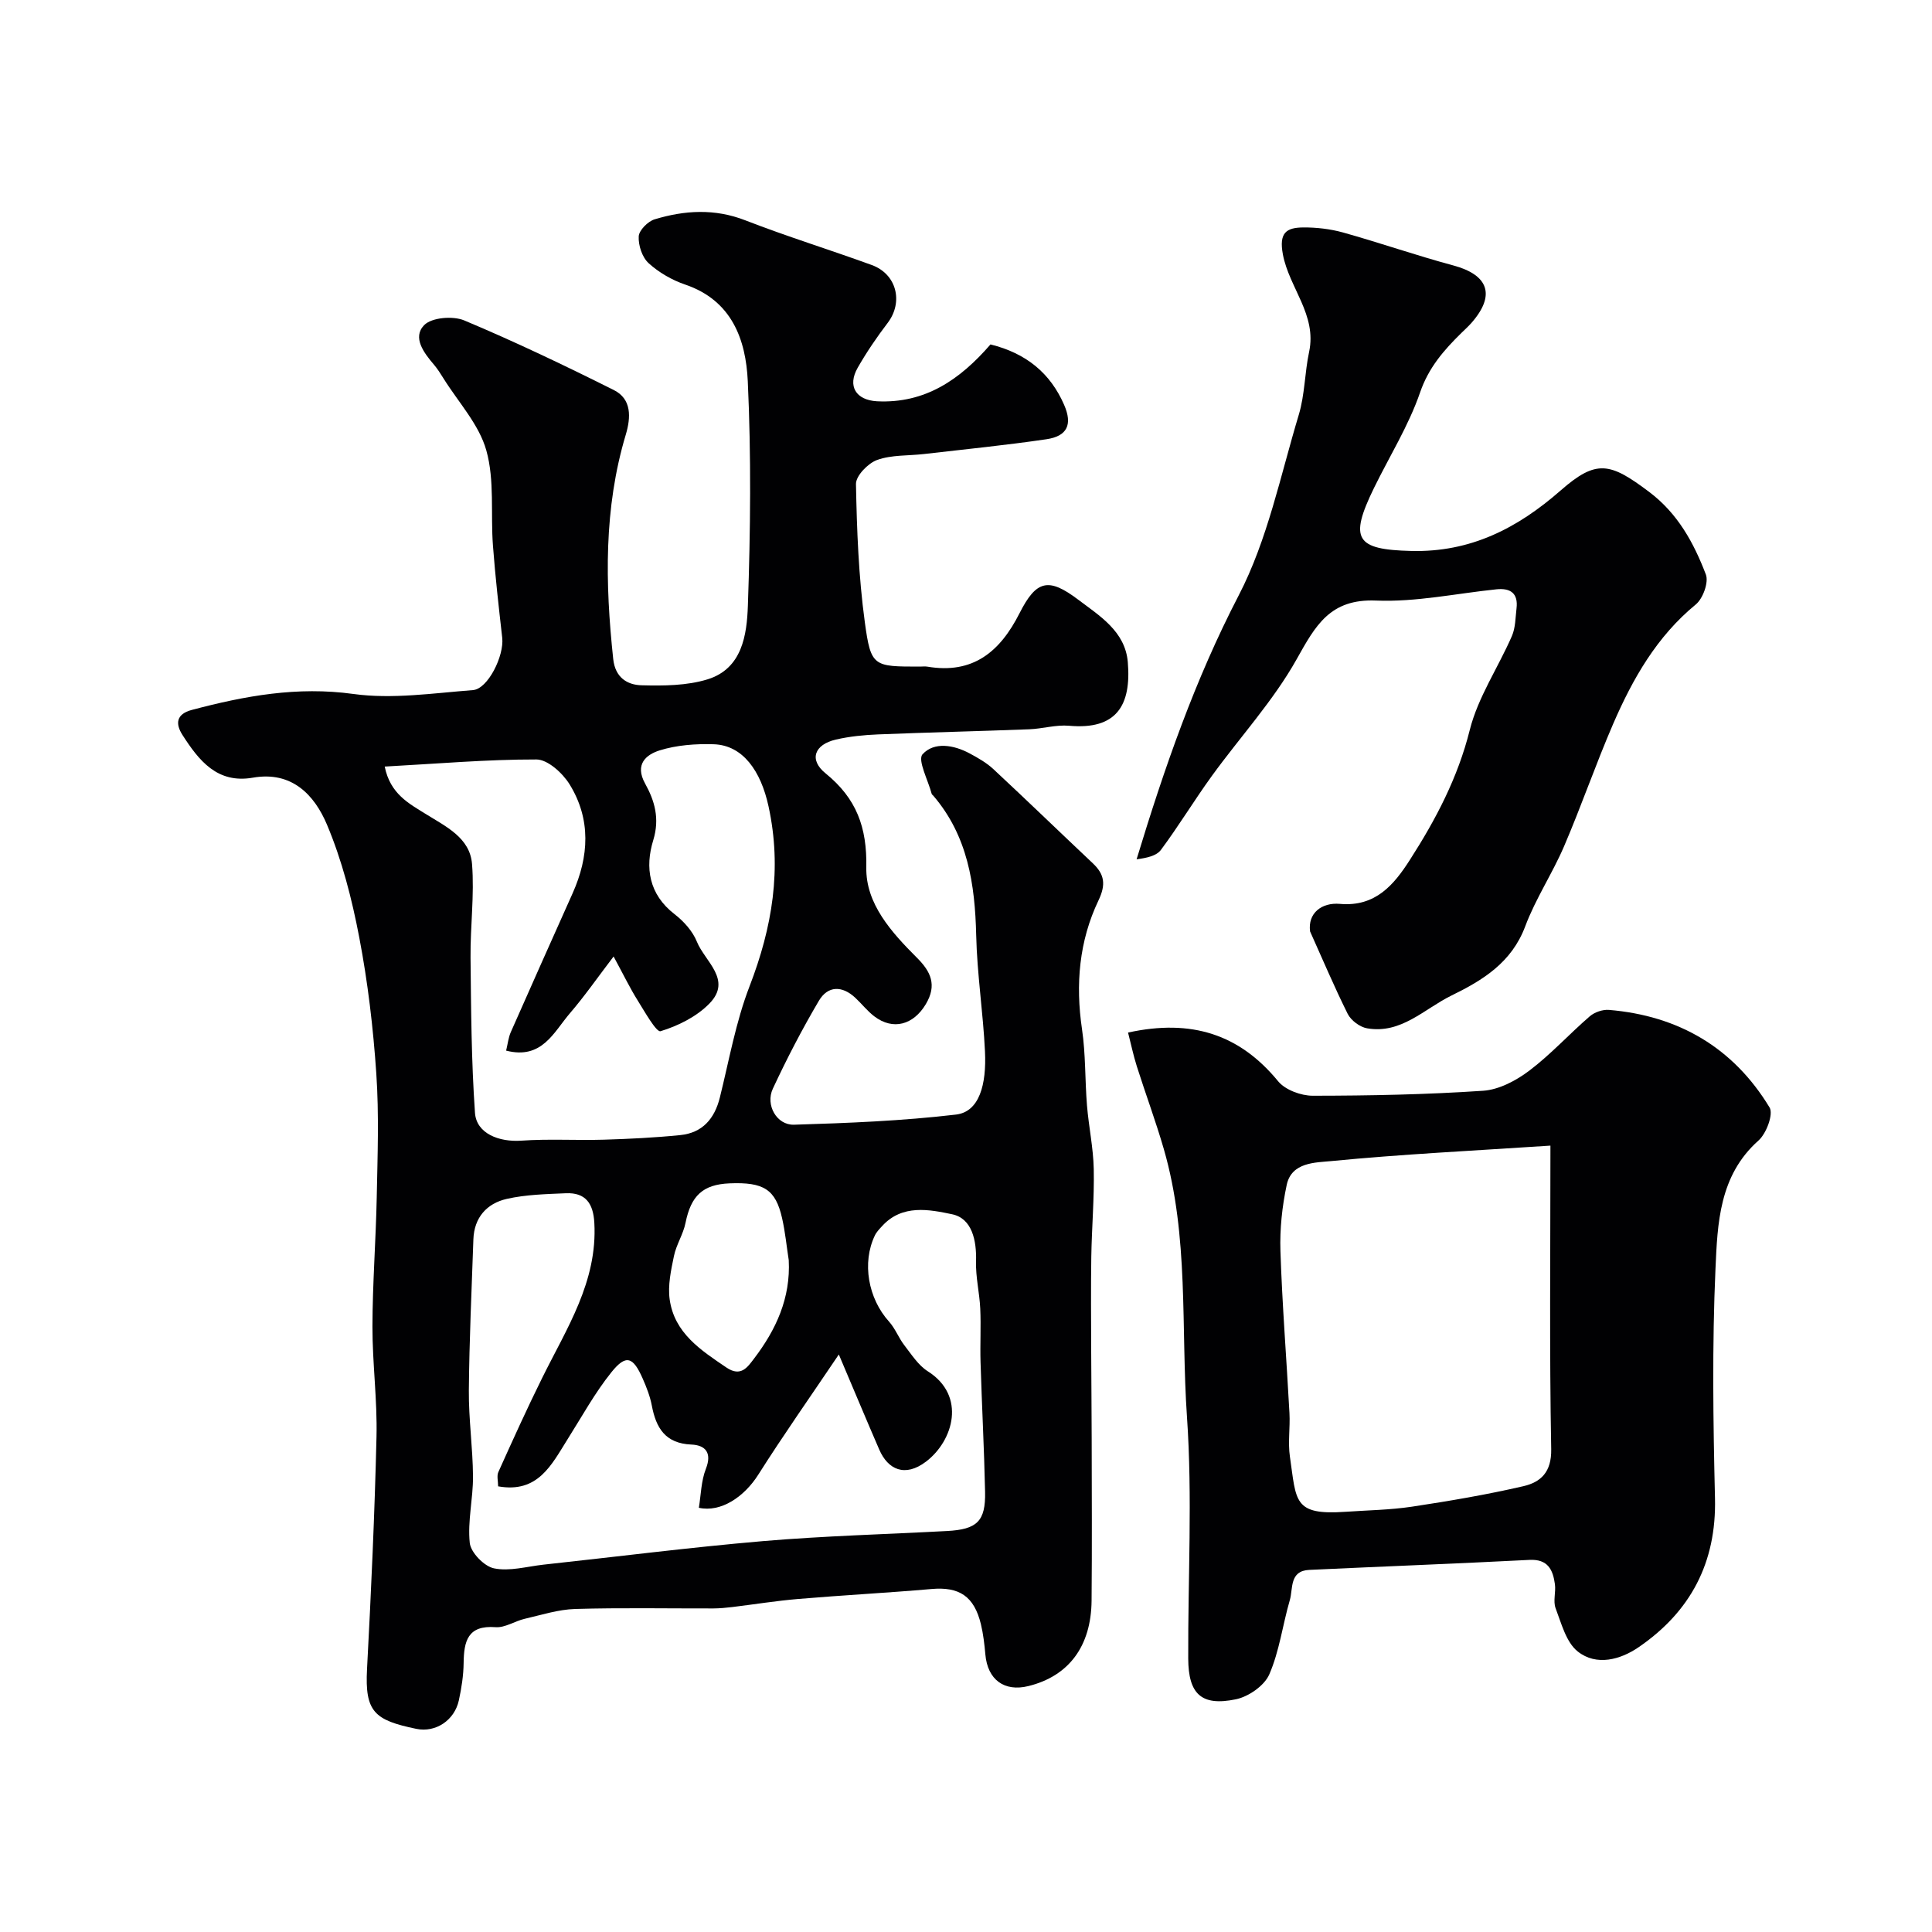
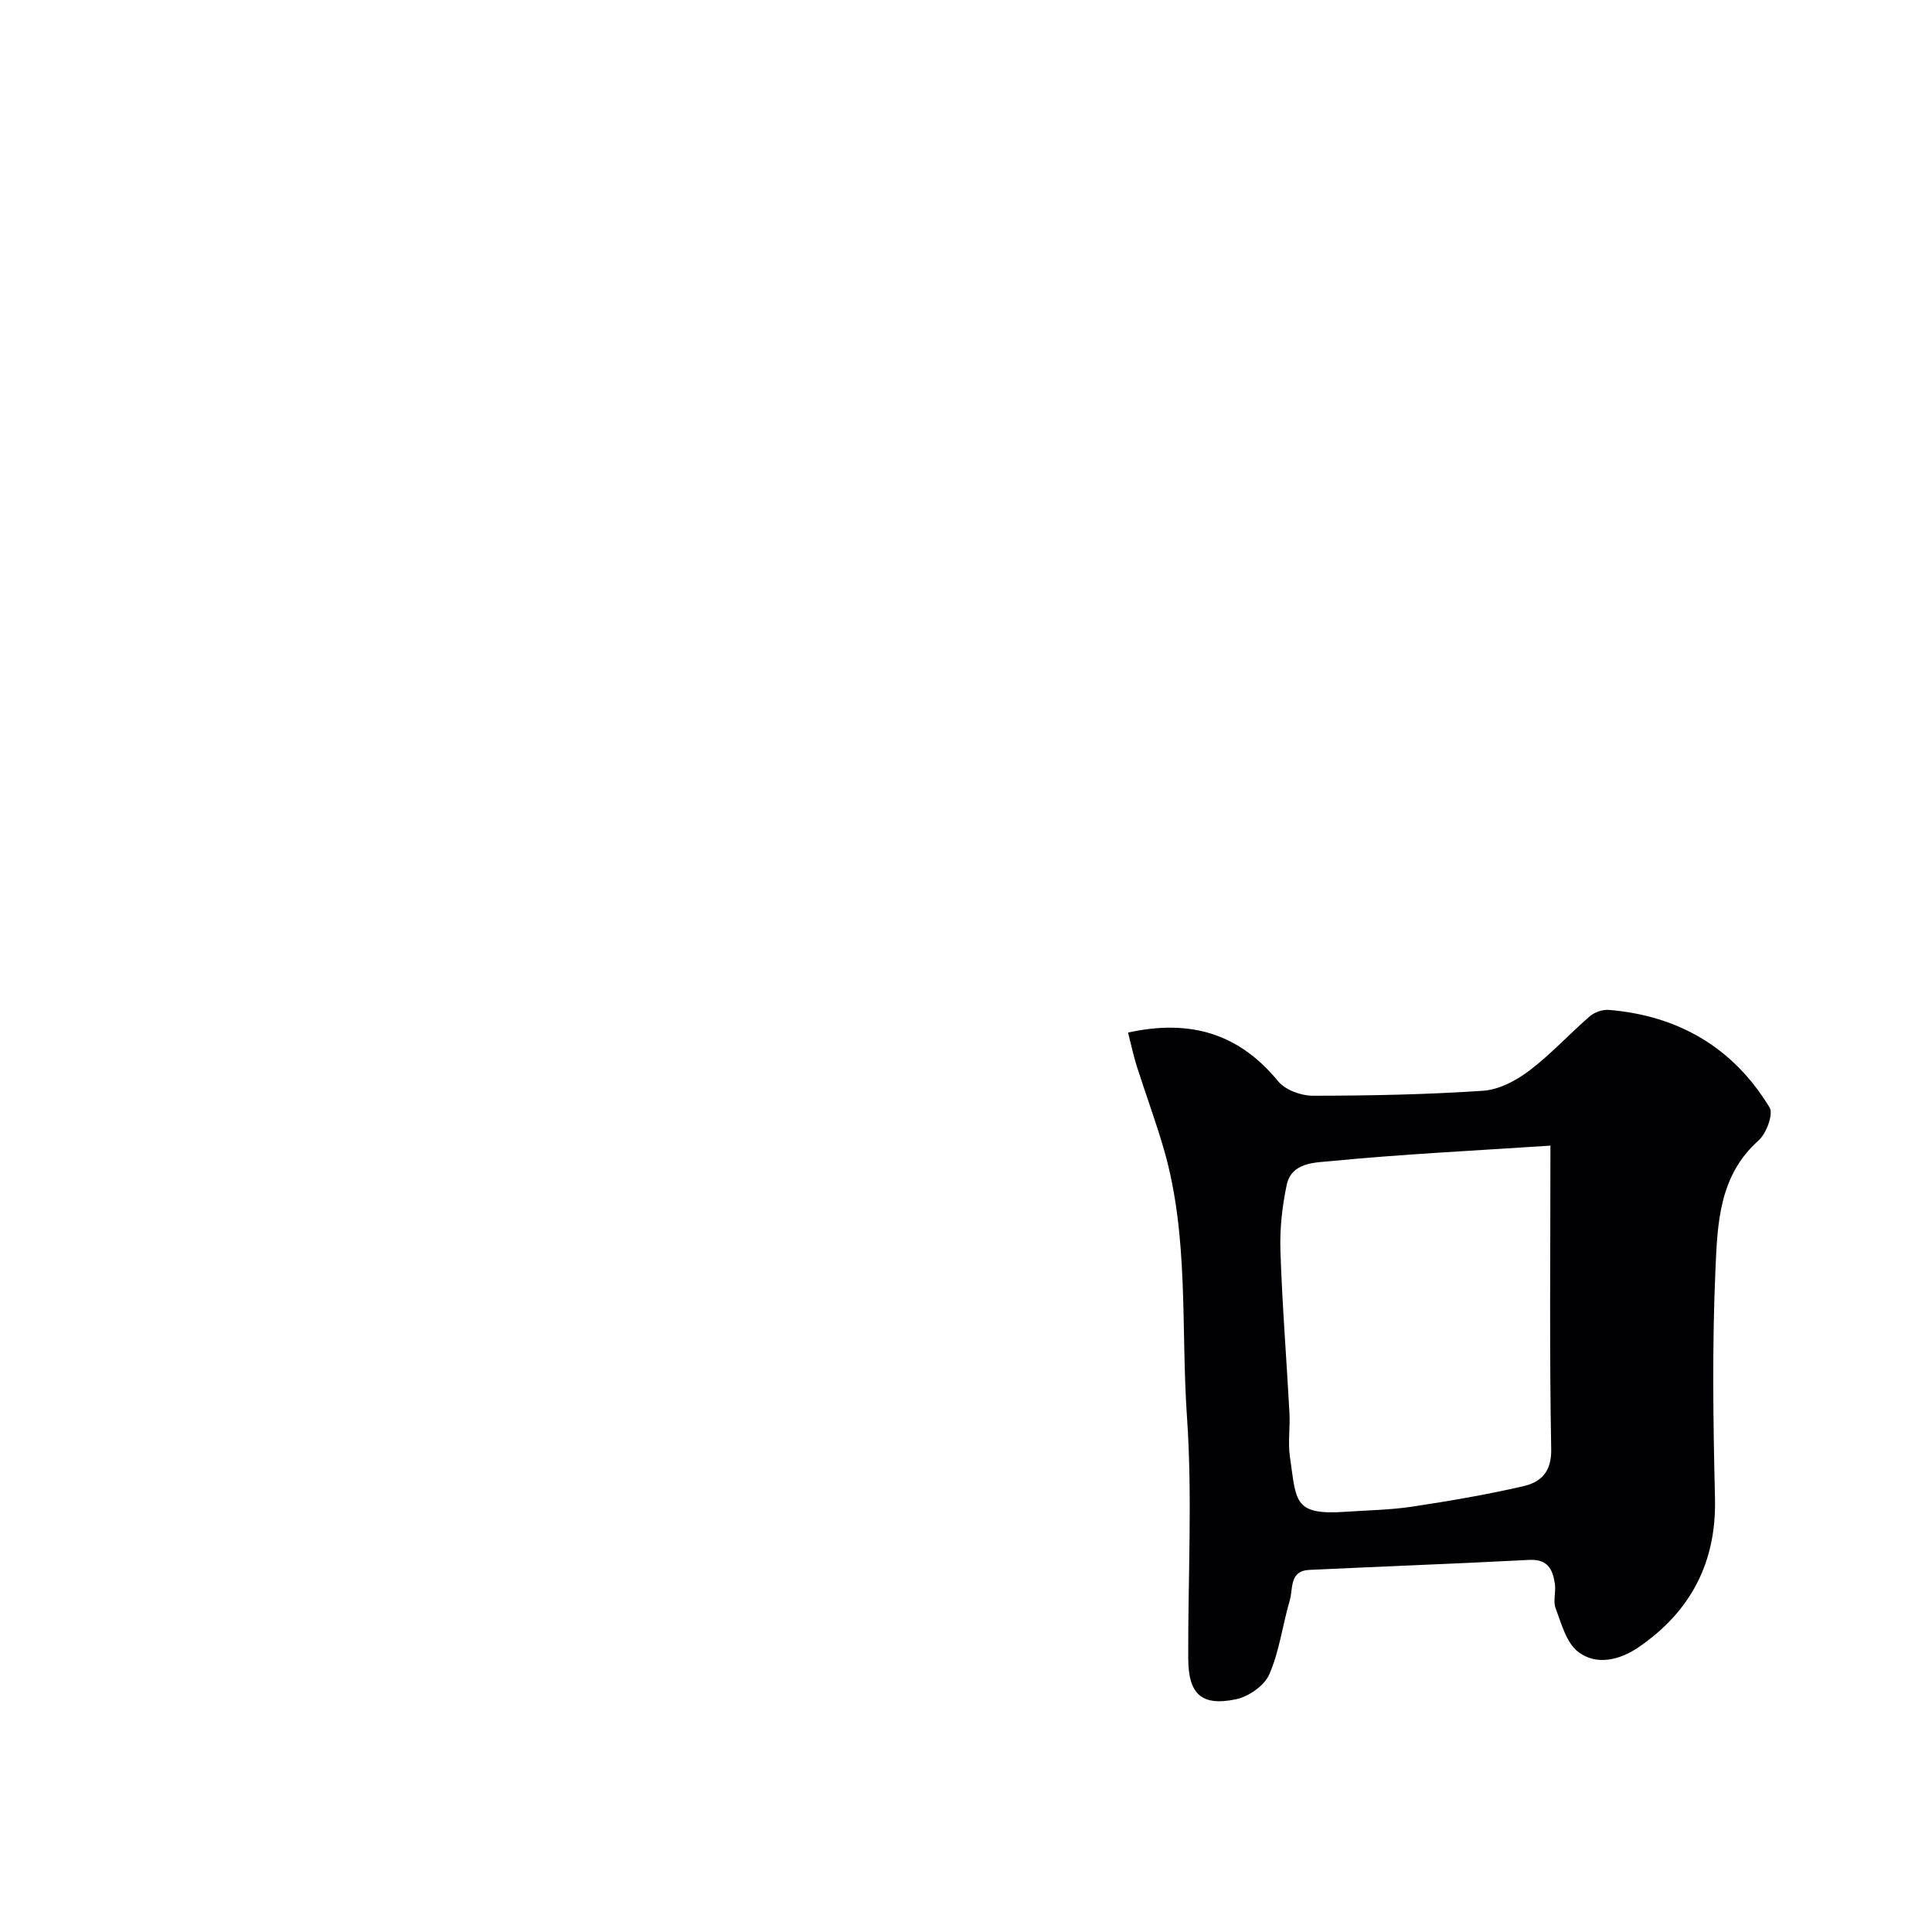
<svg xmlns="http://www.w3.org/2000/svg" enable-background="new 0 0 400 400" viewBox="0 0 400 400">
  <g fill="#010103">
-     <path d="m205.07 71.31c7.38 1.82 12.39 5.94 15.25 12.52 1.76 4.04.67 6.47-3.66 7.11-8.42 1.24-16.89 2.08-25.35 3.06-3.26.38-6.71.15-9.71 1.23-1.89.68-4.41 3.28-4.38 4.98.18 9.54.54 19.14 1.83 28.59 1.26 9.28 1.78 9.21 11.44 9.21.5 0 1.01-.07 1.5.01 9.44 1.6 15.05-3.06 19.1-11.07 3.47-6.86 6-7.43 12.12-2.81 4.46 3.37 9.75 6.57 10.29 12.94.76 9.01-2.37 14.06-12.15 13.18-2.71-.24-5.49.62-8.25.73-10.43.4-20.86.64-31.29 1.06-2.93.12-5.9.41-8.75 1.07-4.42 1.02-5.65 4.15-2.14 6.99 6.42 5.21 8.6 11.19 8.44 19.47-.15 7.54 5.23 13.46 10.49 18.72 2.86 2.85 4.19 5.64 1.83 9.6-2.54 4.26-6.75 5.5-10.67 2.52-1.44-1.1-2.59-2.59-3.93-3.84-2.73-2.55-5.68-2.52-7.54.62-3.48 5.9-6.65 12.01-9.54 18.22-1.56 3.36.81 7.54 4.38 7.44 11.2-.34 22.44-.79 33.55-2.1 4.84-.57 6.33-6.23 6-13.04-.38-8.05-1.64-16.06-1.82-24.1-.25-10.55-1.74-20.54-8.88-28.88-.11-.13-.29-.23-.33-.37-.74-2.82-2.97-7.01-1.9-8.2 2.4-2.65 6.48-1.95 9.78-.17 1.71.92 3.47 1.92 4.88 3.23 6.92 6.44 13.71 13.01 20.59 19.5 2.44 2.3 2.75 4.4 1.18 7.69-4.02 8.42-4.78 17.4-3.41 26.68.77 5.2.6 10.53 1.03 15.78.36 4.4 1.31 8.77 1.4 13.17.12 6.04-.41 12.1-.51 18.15-.1 6.54-.04 13.08-.02 19.62.02 6 .09 11.99.1 17.99.02 11.2.08 22.39-.02 33.59-.09 9.47-4.74 15.62-13.07 17.68-5.01 1.24-8.46-1.32-8.92-6.53-.19-2.1-.43-4.22-.92-6.26-1.41-5.83-4.5-7.81-10.25-7.3-9.18.8-18.4 1.28-27.58 2.06-4.56.38-9.08 1.12-13.63 1.67-1.31.16-2.63.28-3.95.29-9.53.02-19.06-.17-28.58.11-3.51.1-7.01 1.24-10.48 2.04-2.04.47-4.07 1.88-6.02 1.73-5.78-.44-6.55 2.9-6.61 7.4-.03 2.59-.44 5.21-.99 7.75-.9 4.14-4.81 6.73-8.81 5.9-8.68-1.8-10.67-3.51-10.2-12.38.85-16.03 1.58-32.06 1.96-48.11.18-7.59-.85-15.2-.84-22.8.02-8.94.71-17.87.89-26.8.17-8.53.49-17.09-.09-25.58-.64-9.46-1.76-18.94-3.54-28.24-1.51-7.92-3.56-15.9-6.68-23.31-2.59-6.13-7.26-11.13-15.34-9.71-7.38 1.29-11.18-3.56-14.57-8.84-1.49-2.32-1.33-4.32 1.94-5.19 10.98-2.91 21.83-4.91 33.46-3.3 8.06 1.11 16.49-.17 24.73-.8 3.12-.24 6.49-7.11 6.07-10.83-.72-6.35-1.44-12.7-1.92-19.08-.5-6.59.37-13.5-1.37-19.71-1.5-5.38-5.8-9.99-8.88-14.93-.6-.96-1.21-1.94-1.94-2.8-2.11-2.47-4.53-5.65-2.06-8.21 1.55-1.6 5.97-1.96 8.31-.98 10.49 4.4 20.78 9.32 30.96 14.41 3.74 1.87 3.54 5.68 2.49 9.21-4.59 15.29-4.28 30.83-2.61 46.48.41 3.84 2.9 5.36 5.86 5.44 4.56.12 9.38.09 13.67-1.23 7.19-2.22 8.14-9.23 8.35-15.25.54-15.48.7-31.01-.02-46.48-.4-8.6-3.28-16.72-12.98-20.01-2.73-.93-5.44-2.5-7.56-4.43-1.33-1.22-2.14-3.69-2.04-5.54.07-1.27 1.9-3.11 3.29-3.53 6.22-1.88 12.43-2.27 18.79.21 8.62 3.35 17.47 6.08 26.17 9.25 5.18 1.89 6.57 7.68 3.29 11.99-2.25 2.95-4.36 6.05-6.2 9.27-2.19 3.83-.35 6.7 3.98 6.95 9.96.5 17.19-4.47 23.51-11.77zm-101.94 236.42c0-1.08-.31-2.17.05-2.96 2.94-6.53 5.89-13.06 9.07-19.48 5.05-10.23 11.48-19.93 10.8-32.12-.22-4-1.8-6.3-5.9-6.12s-8.28.27-12.24 1.17c-4.1.93-6.74 3.84-6.9 8.36-.36 10.43-.85 20.87-.94 31.3-.05 5.93.82 11.87.86 17.8.03 4.6-1.15 9.26-.67 13.77.22 2 2.99 4.85 5.02 5.26 3.22.66 6.79-.38 10.2-.76 15.17-1.64 30.31-3.58 45.5-4.88 12.66-1.08 25.39-1.41 38.08-2.09 6.23-.33 8.02-2.01 7.89-8.12-.19-8.96-.67-17.9-.94-26.86-.11-3.69.11-7.39-.06-11.07-.15-3.27-.97-6.53-.87-9.78.13-4.35-.84-8.89-4.95-9.75-4.69-.98-10.32-2.13-14.48 2.43-.55.6-1.16 1.21-1.51 1.94-2.73 5.66-1.4 13.07 2.93 17.86 1.29 1.43 1.98 3.37 3.17 4.9 1.48 1.91 2.88 4.13 4.85 5.38 8.01 5.06 5.31 14.38-.35 18.69-4.38 3.33-7.91 1.66-9.7-2.48-2.62-6.04-5.15-12.11-8.37-19.69-6.03 8.95-11.54 16.77-16.66 24.86-2.92 4.62-7.75 7.89-12.32 6.88.44-2.68.47-5.55 1.45-8.05 1.33-3.4-.14-4.92-3-5.04-5.4-.23-7.31-3.43-8.19-8.08-.36-1.89-1.08-3.75-1.86-5.52-2.01-4.61-3.48-5.13-6.49-1.39-3.45 4.29-6.13 9.21-9.09 13.89-3.31 5.26-6.11 11.23-14.38 9.75zm-23.48-149.02c1.14 5.68 5.04 7.66 8.5 9.82 4.2 2.62 9.15 4.92 9.58 10.36.51 6.4-.37 12.9-.31 19.35.11 10.73.17 21.48.92 32.17.3 4.26 4.94 6.08 9.62 5.75 5.66-.4 11.37-.03 17.06-.2 5.28-.16 10.57-.42 15.82-.95 4.58-.46 7.1-3.37 8.2-7.79 1.92-7.72 3.3-15.66 6.15-23.03 4.7-12.19 6.75-24.29 3.92-37.27-1.58-7.27-5.29-12.64-11.35-12.83-3.73-.12-7.66.17-11.19 1.27-2.74.86-5.24 2.85-3 6.88 1.95 3.52 3.06 7.2 1.68 11.71-1.74 5.64-.92 11.21 4.41 15.32 1.9 1.47 3.74 3.51 4.62 5.69 1.64 4.09 7.39 7.9 2.6 12.81-2.64 2.71-6.47 4.62-10.12 5.73-.87.26-3.28-4.04-4.75-6.39-1.59-2.54-2.9-5.26-4.97-9.08-3.38 4.43-6.03 8.25-9.05 11.76-3.35 3.9-5.77 9.64-13.2 7.73.34-1.42.47-2.71.97-3.84 4.23-9.6 8.52-19.17 12.8-28.75 3.4-7.61 3.82-15.31-.62-22.52-1.44-2.34-4.53-5.16-6.87-5.17-10.32-.02-20.63.89-31.42 1.47zm83.65 102.19c-.45-2.9-.73-5.84-1.38-8.7-1.35-5.95-3.79-7.49-10.87-7.2-5.56.23-7.99 2.58-9.12 8.18-.47 2.36-1.92 4.52-2.4 6.88-.61 2.94-1.29 6.08-.88 8.98.98 6.96 6.43 10.49 11.76 14.1 3.02 2.04 4.4-.15 5.71-1.86 4.55-5.97 7.59-12.54 7.18-20.38z" />
    <path d="m233.55 213.78c13.14-2.88 23.1.37 31.07 10.08 1.48 1.8 4.74 3 7.17 3 11.76-.01 23.54-.24 35.27-1.03 3.29-.22 6.84-2.1 9.56-4.16 4.46-3.37 8.27-7.58 12.52-11.25.99-.86 2.68-1.44 3.98-1.33 14.41 1.2 25.75 7.82 33.25 20.2.84 1.38-.67 5.41-2.3 6.85-8.15 7.25-8.48 17.17-8.9 26.59-.7 15.79-.48 31.65-.1 47.46.32 13.34-5.07 23.48-15.8 30.84-3.77 2.59-8.75 3.97-12.62.89-2.4-1.91-3.38-5.8-4.58-8.96-.55-1.46.08-3.32-.14-4.96-.41-2.99-1.45-5.24-5.28-5.04-15.19.78-30.39 1.36-45.58 2.07-4.14.19-3.33 3.86-4.03 6.27-1.49 5.12-2.15 10.55-4.25 15.37-1.02 2.34-4.3 4.61-6.91 5.15-7.15 1.48-9.84-1.08-9.87-8.44-.07-16.68.89-33.43-.26-50.03-1.28-18.49.46-37.3-4.79-55.43-1.67-5.78-3.78-11.43-5.6-17.17-.72-2.28-1.21-4.64-1.81-6.97zm87.45 23.41c-16.19 1.07-30.82 1.78-45.38 3.2-3.26.32-8.21.2-9.22 4.93-.95 4.46-1.45 9.14-1.3 13.7.37 11.2 1.27 22.38 1.87 33.57.16 2.99-.34 6.04.09 8.98 1.35 9.24.66 12.18 11.51 11.43 4.6-.32 9.23-.38 13.77-1.06 7.73-1.17 15.45-2.48 23.06-4.24 3.57-.83 5.85-2.88 5.76-7.67-.38-20.4-.16-40.81-.16-62.84z" />
-     <path d="m271.24 192.85c-.51-3.77 2.37-6.05 6.18-5.71 7.39.65 11.21-4.01 14.48-9.11 5.36-8.35 9.93-17.01 12.4-26.9 1.7-6.78 5.88-12.92 8.72-19.44.75-1.72.73-3.8.96-5.73.37-3.12-1.24-4.25-4.15-3.95-8.32.86-16.68 2.67-24.95 2.33-9.52-.39-12.51 5.16-16.43 12.16-4.84 8.63-11.72 16.1-17.57 24.18-3.63 5.01-6.84 10.33-10.53 15.29-.94 1.26-3.01 1.67-5.03 1.94 5.76-18.97 12.09-37.2 21.14-54.64 5.98-11.52 8.64-24.8 12.44-37.4 1.26-4.18 1.22-8.73 2.14-13.03 1.63-7.66-4.13-13.26-5.43-20.15-.85-4.5.7-5.57 4.21-5.6 2.75-.02 5.59.31 8.23 1.04 7.65 2.14 15.16 4.76 22.82 6.82 7.33 1.97 8.81 6.15 3.8 11.88-.66.75-1.4 1.42-2.12 2.12-3.62 3.56-6.77 7.15-8.54 12.31-2.37 6.88-6.33 13.2-9.55 19.79-5.18 10.62-3.75 12.74 7.75 13.02 12.22.3 21.94-4.67 30.91-12.53 7.41-6.49 10.22-5.8 18.34.32 5.92 4.46 9.22 10.54 11.72 17.08.62 1.62-.6 4.99-2.09 6.21-8.08 6.64-13.04 15.36-17.08 24.67-3.62 8.36-6.58 16.99-10.17 25.36-2.42 5.65-5.91 10.87-8.06 16.61-2.81 7.5-8.77 11.15-15.3 14.34-5.63 2.76-10.38 8-17.45 6.77-1.49-.26-3.32-1.63-4-2.98-2.79-5.6-5.22-11.37-7.79-17.07z" />
  </g>
</svg>